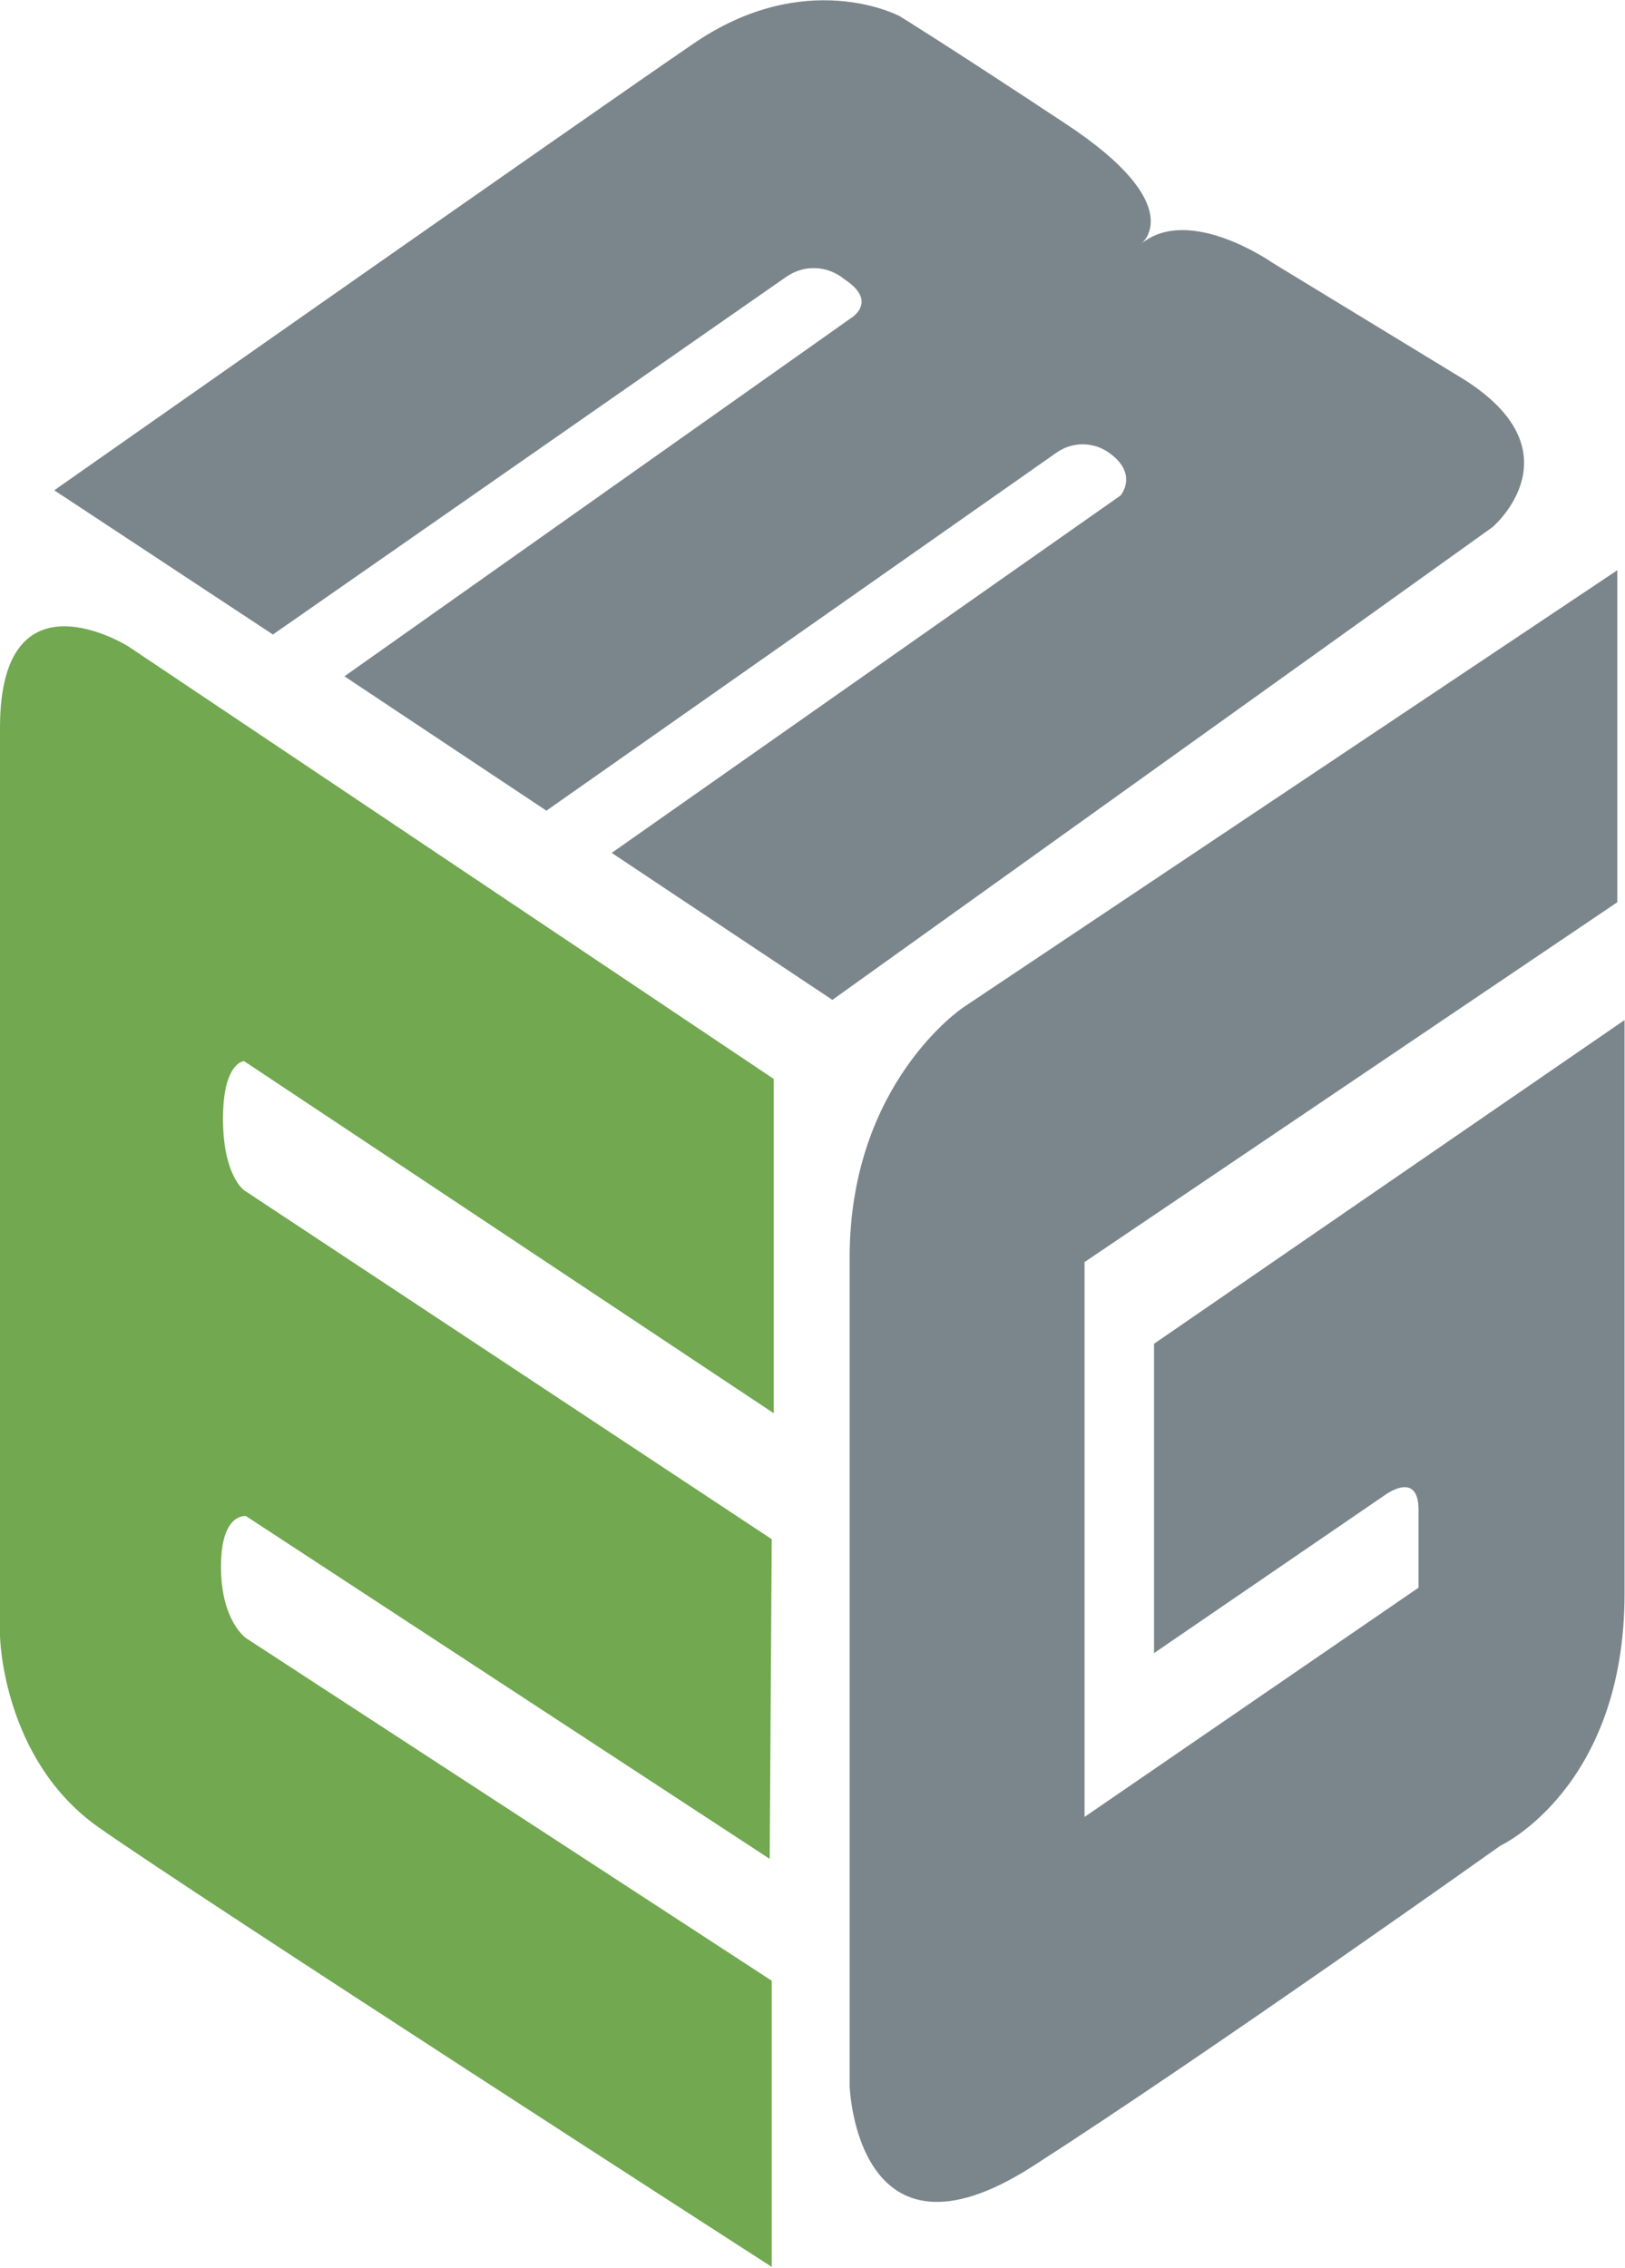
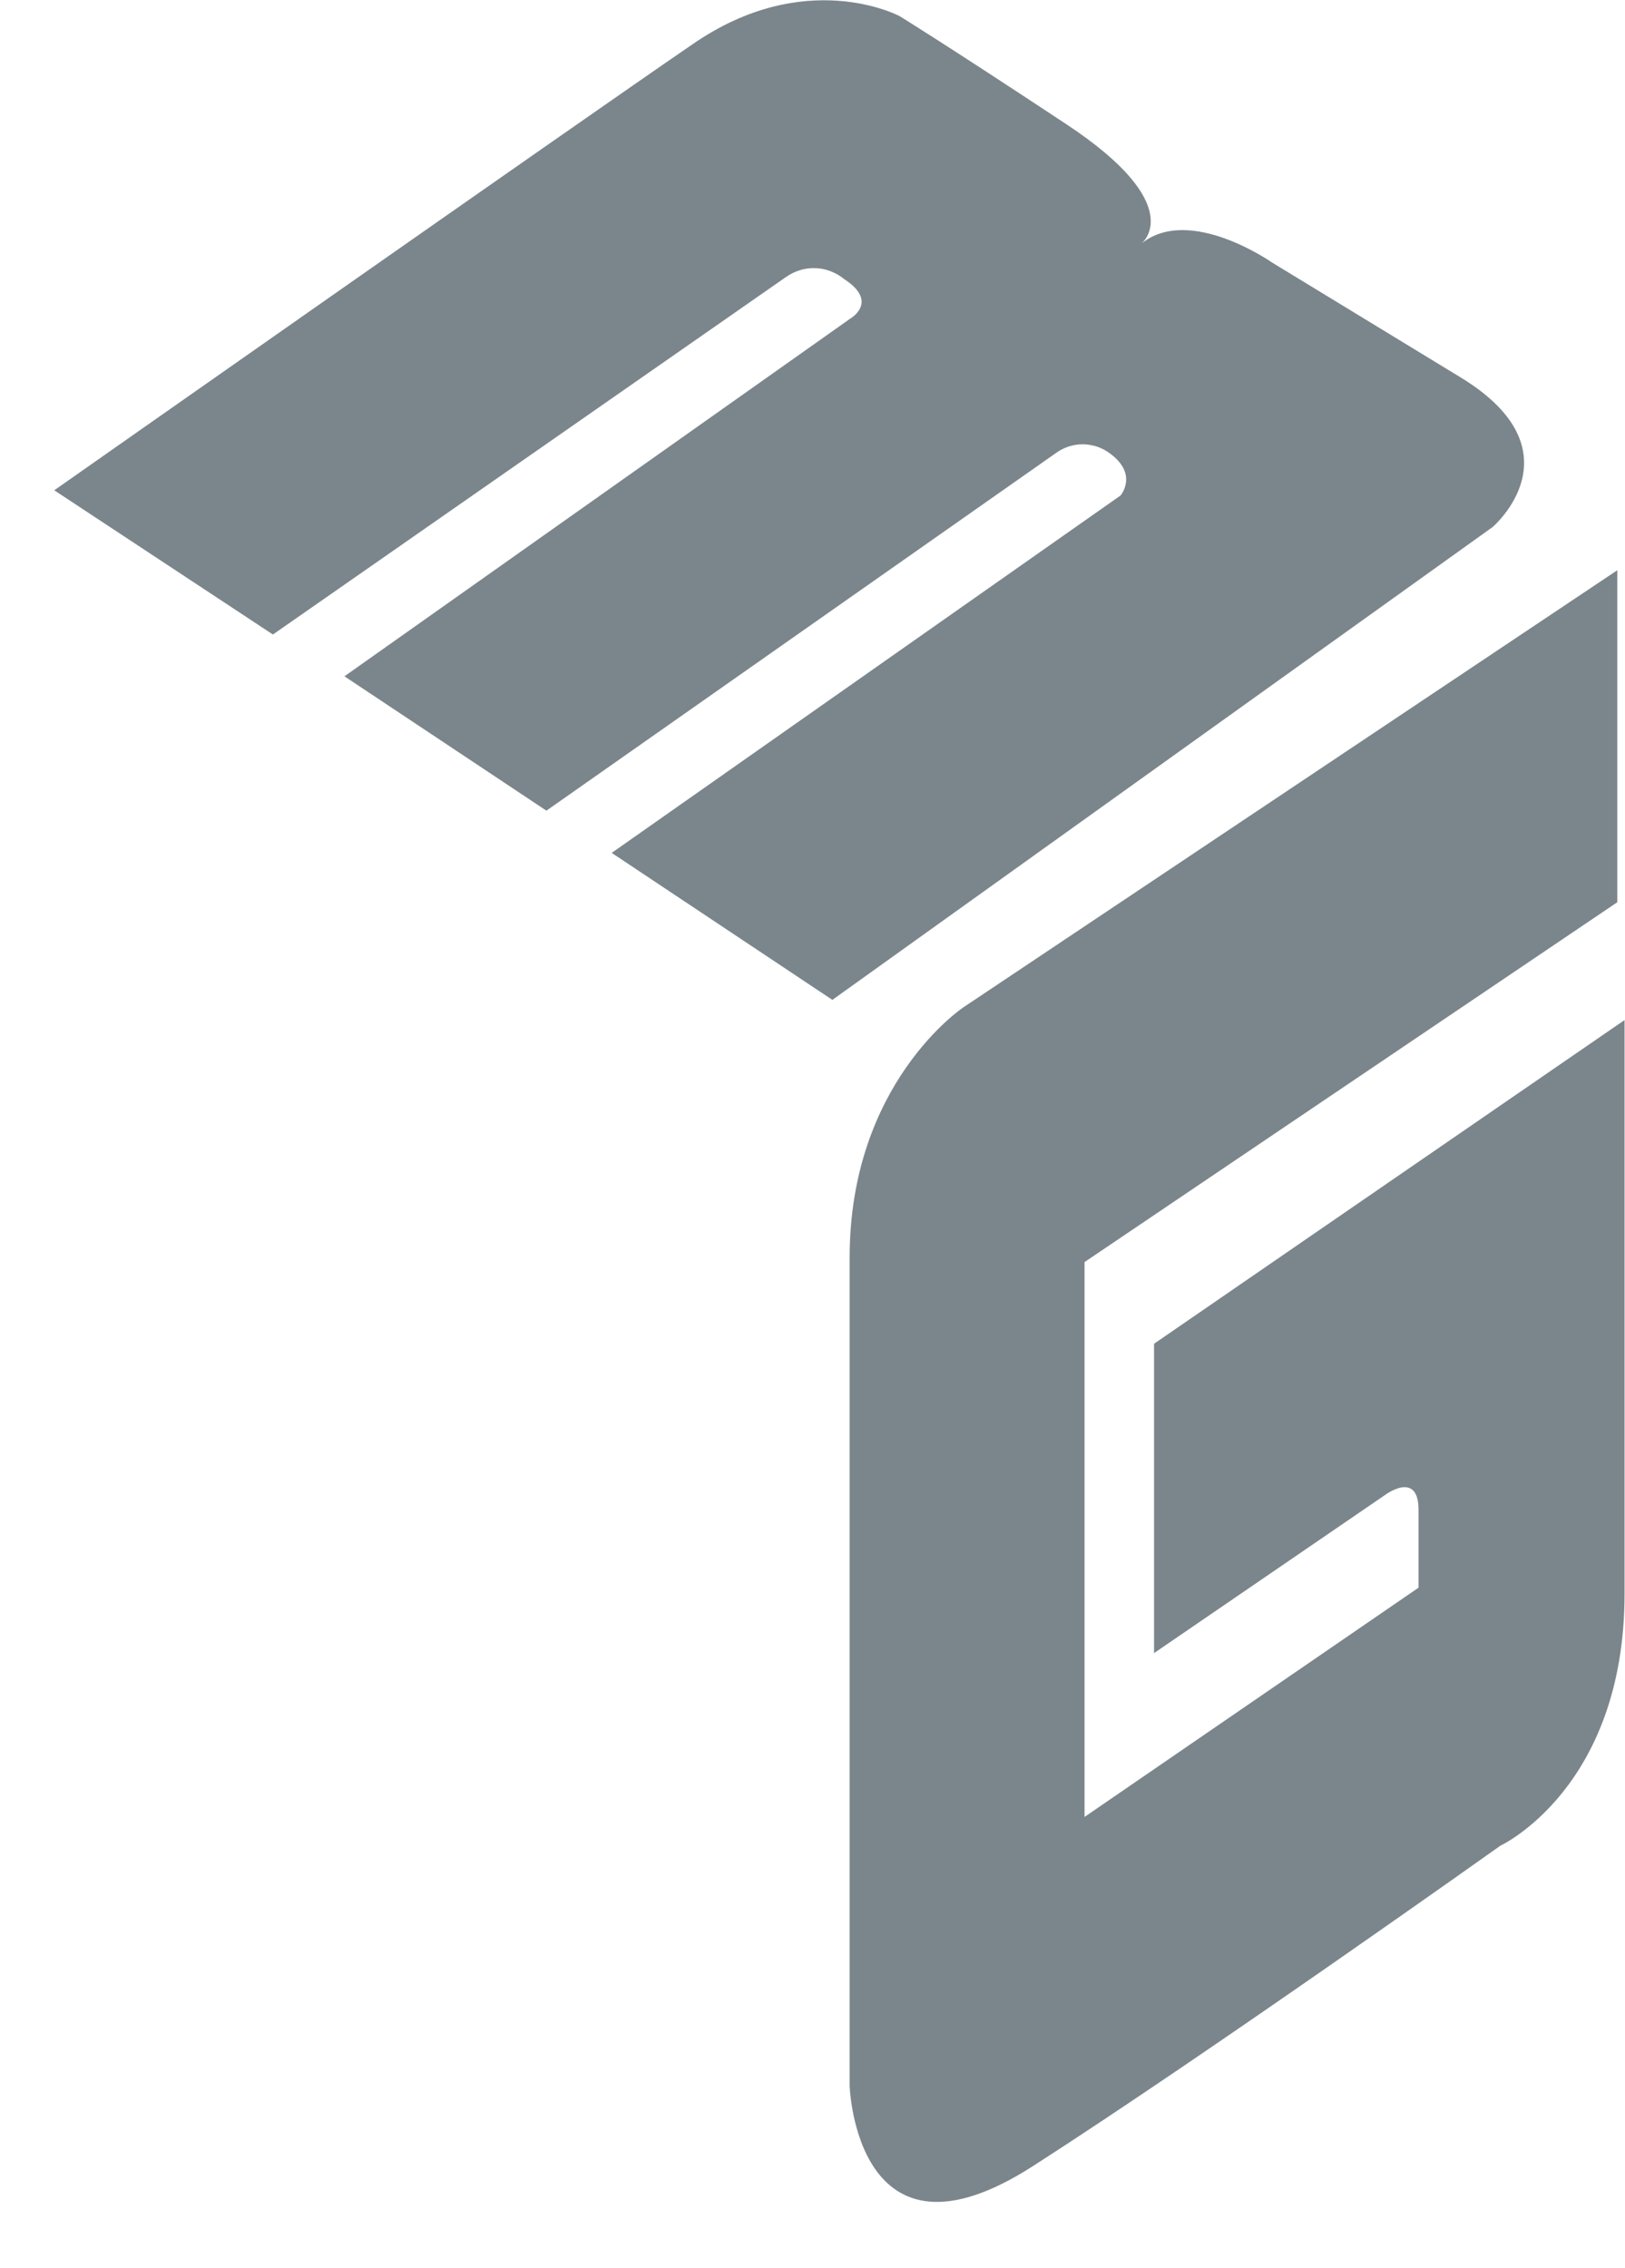
<svg xmlns="http://www.w3.org/2000/svg" version="1.2" viewBox="0 0 1120 1563">
-   <path fill="#71a850" d="m533.3 743.6-445-298.2S0 390 0 501.5v625.9s1.4 85.1 68 132c66.6 46.9 463.9 302.9 463.9 302.9v-197.2L169.6 1129s-17.3-11.7-17.3-49.3c0-37.6 17.3-34.8 17.3-34.8l360.9 236.2 1.4-220.3-363.7-240.5s-14.5-10.1-14.5-49.3c0-39.1 14.5-39.7 14.5-39.7L533.3 974z" />
  <path fill="#7b868c" d="m37.4 337.9 150.7 99.4 353.8-246.5c2.9-2 6.1-3.6 9.5-4.6 3.4-1.1 7-1.5 10.6-1.4 3.5.1 7.1.8 10.4 2.1 3.3 1.3 6.5 3 9.2 5.3 24.7 15.9 4.4 27.4 4.4 27.4L237.4 466.1l139.2 92.6 350.8-246.2c2.7-2 5.7-3.6 8.9-4.7 3.2-1 6.5-1.6 9.9-1.6 3.3 0 6.7.6 9.9 1.6 3.2 1.1 6.2 2.7 8.9 4.7 19.8 14.5 7.3 29 7.3 29L421.6 587.8l152.1 101.3 455.1-325.9s60.9-52.1-21.6-102.8l-130.5-79.5s-56.7-39.8-89.9-13.1c0 0 33.2-26.1-52.3-82.5C649 28.8 620 11.1 620 11.1S555-23.7 476.6 31c-71 48.5-439.2 306.9-439.2 306.9zM1114.7 393 663.9 694.3s-78.3 52.1-78.3 172.3v571.1s4.4 133.4 126.1 55.3c121.7-78.2 322.3-220.9 322.3-220.9s85.7-39.7 85.7-173.9V703L795.4 926.1v213.2l159.1-108.9s23.2-17.5 23.2 10.2v53.6l-230.2 158V869.8l367.2-248z" />
</svg>